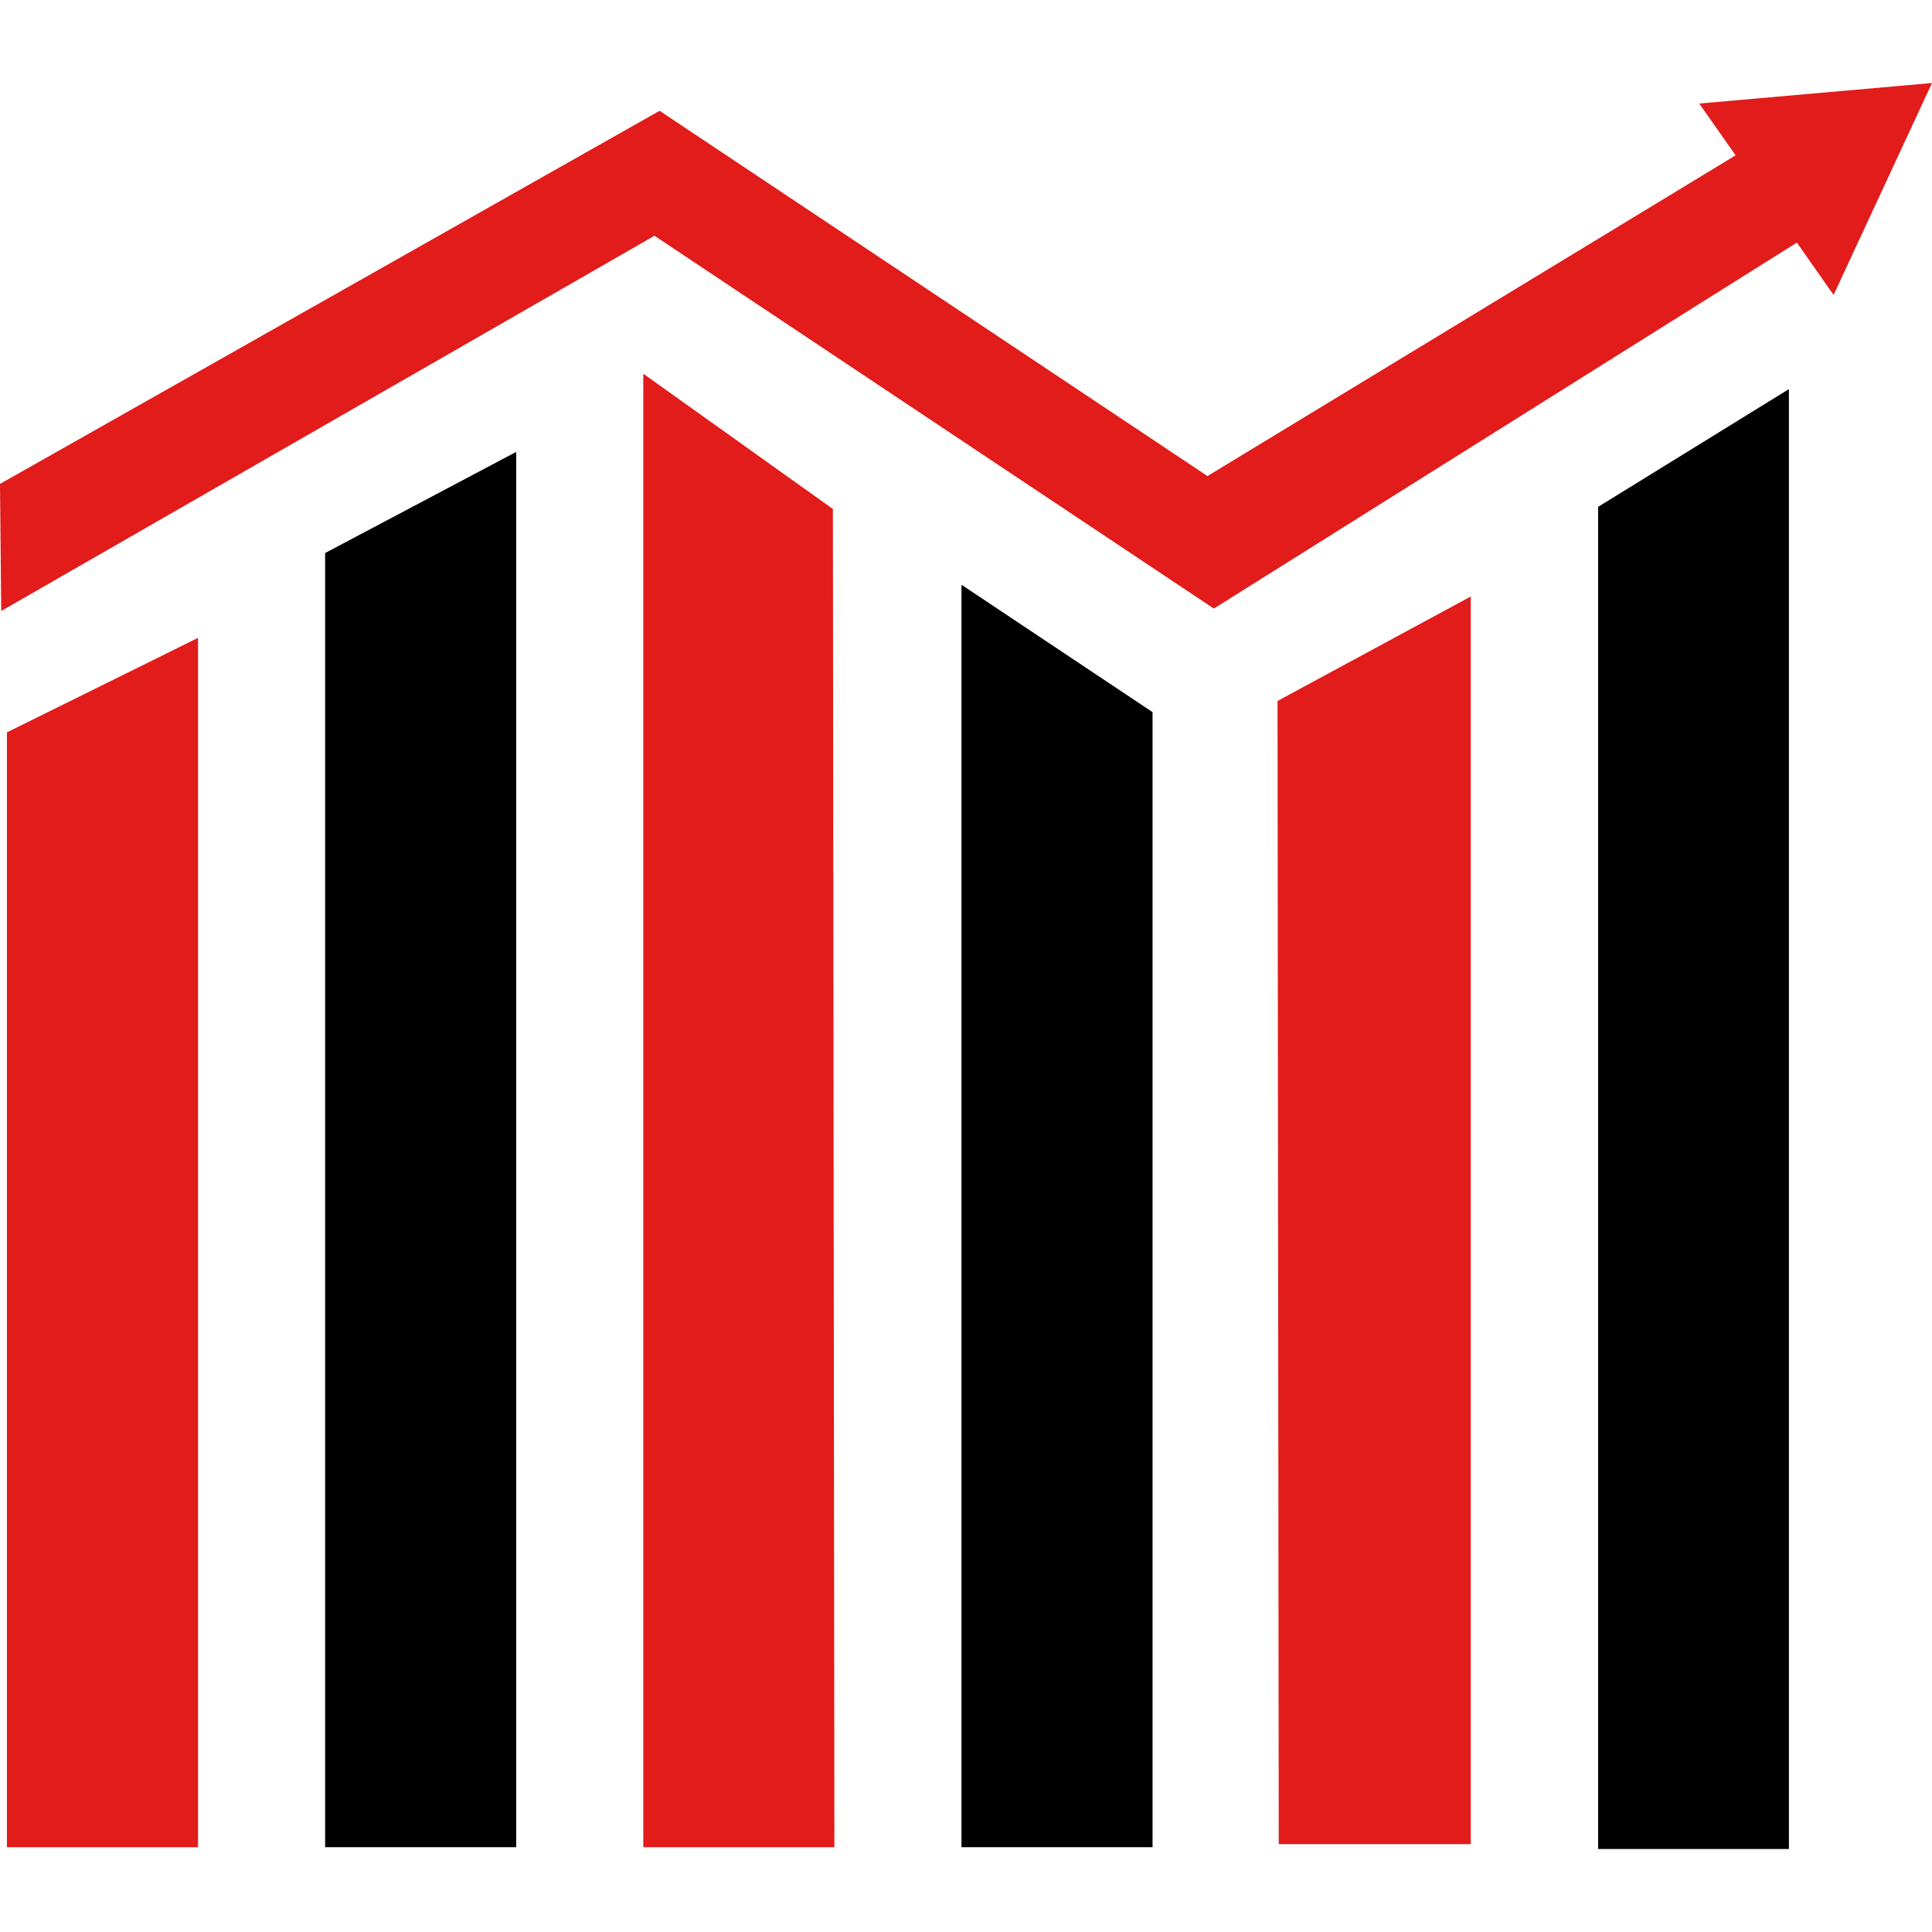
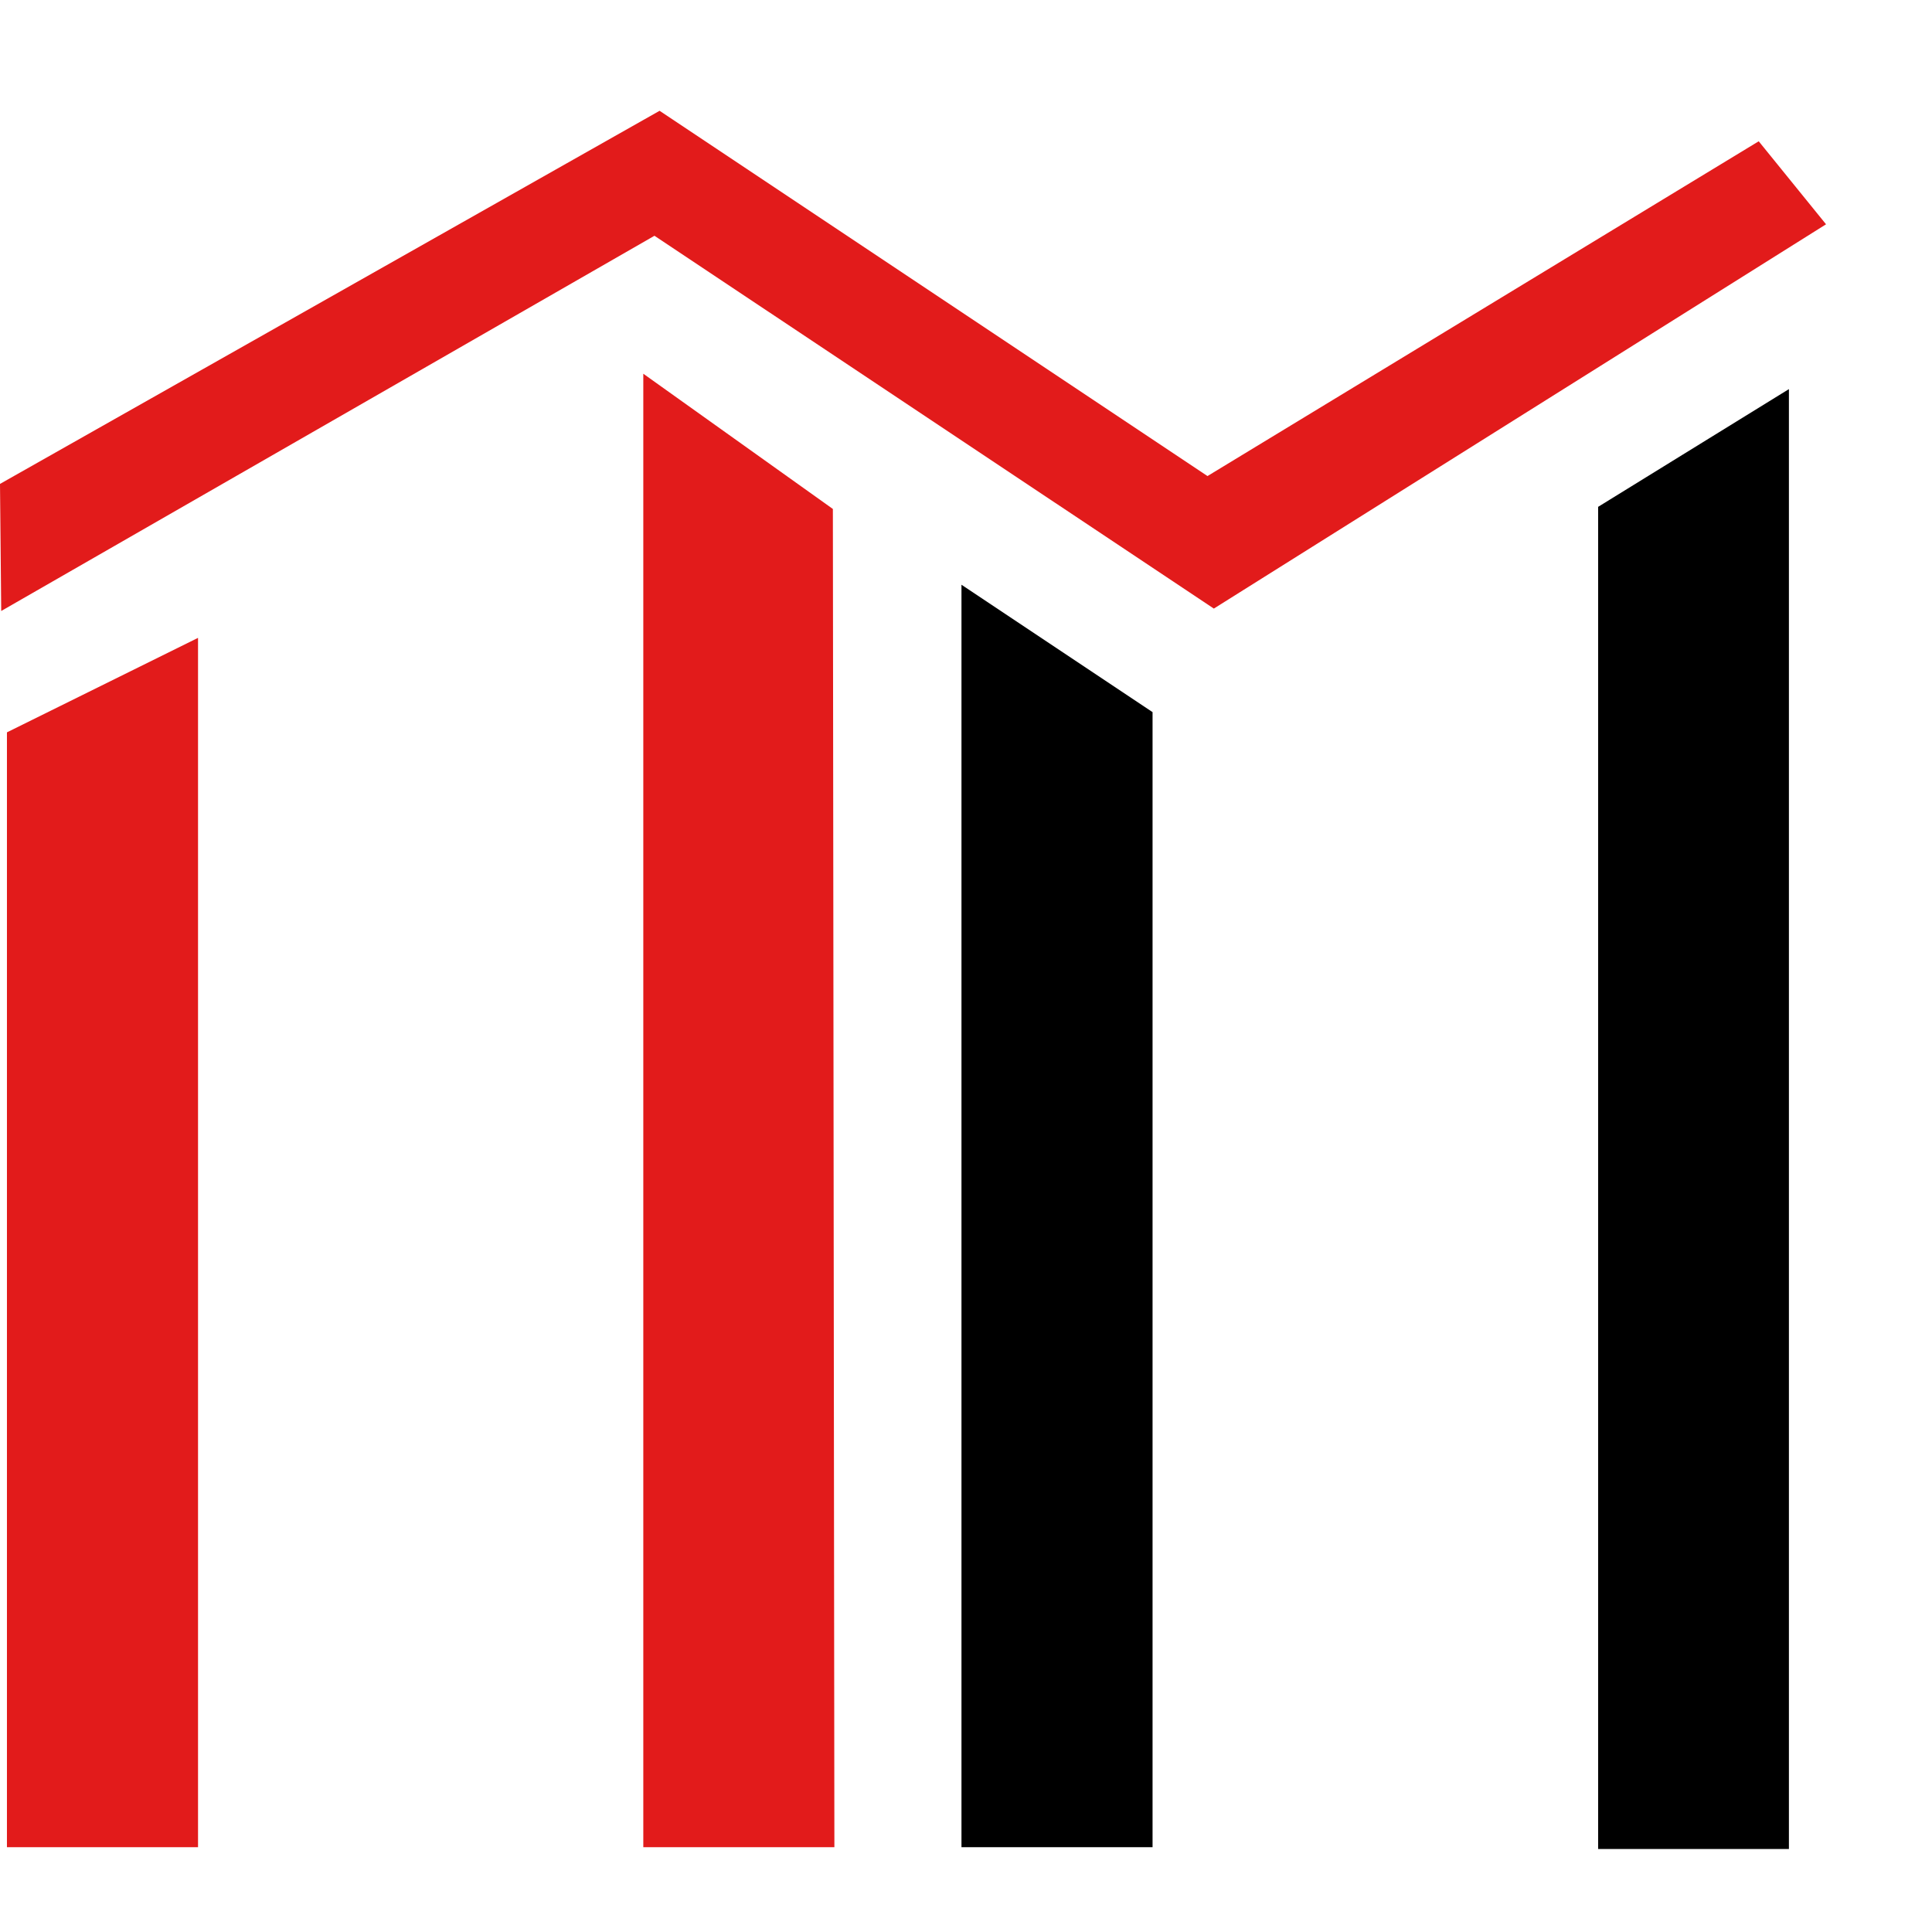
<svg xmlns="http://www.w3.org/2000/svg" height="800px" width="800px" version="1.1" id="Layer_1" viewBox="0 0 512 512" xml:space="preserve">
  <g>
    <polygon style="fill:#E21B1B;" points="0.32,161.92 0,128.24 174.8,29.36 320,126.16 466.08,37.44 483.92,59.44 321.68,161.28    173.44,62.48  " />
-     <polygon style="fill:#E21B1B;" points="450.321,27.44 512,22 485.921,78.16  " />
  </g>
-   <polygon points="136.8,489.52 86.16,489.52 86.16,146.56 136.8,119.76 " />
  <g>
    <polygon style="fill:#E21B1B;" points="52.48,489.52 1.84,489.52 1.84,194.08 52.48,169.04  " />
    <polygon style="fill:#E21B1B;" points="221.121,489.52 170.48,489.52 170.48,99.04 220.72,134.88  " />
  </g>
  <polygon points="305.44,489.52 254.8,489.52 254.8,154.96 305.44,188.72 " />
-   <polygon style="fill:#E21B1B;" points="389.76,488.72 338.881,488.72 338.56,185.761 389.76,158.08 " />
  <polygon points="474.081,490 423.52,490 423.52,134.32 474.081,103.12 " />
</svg>